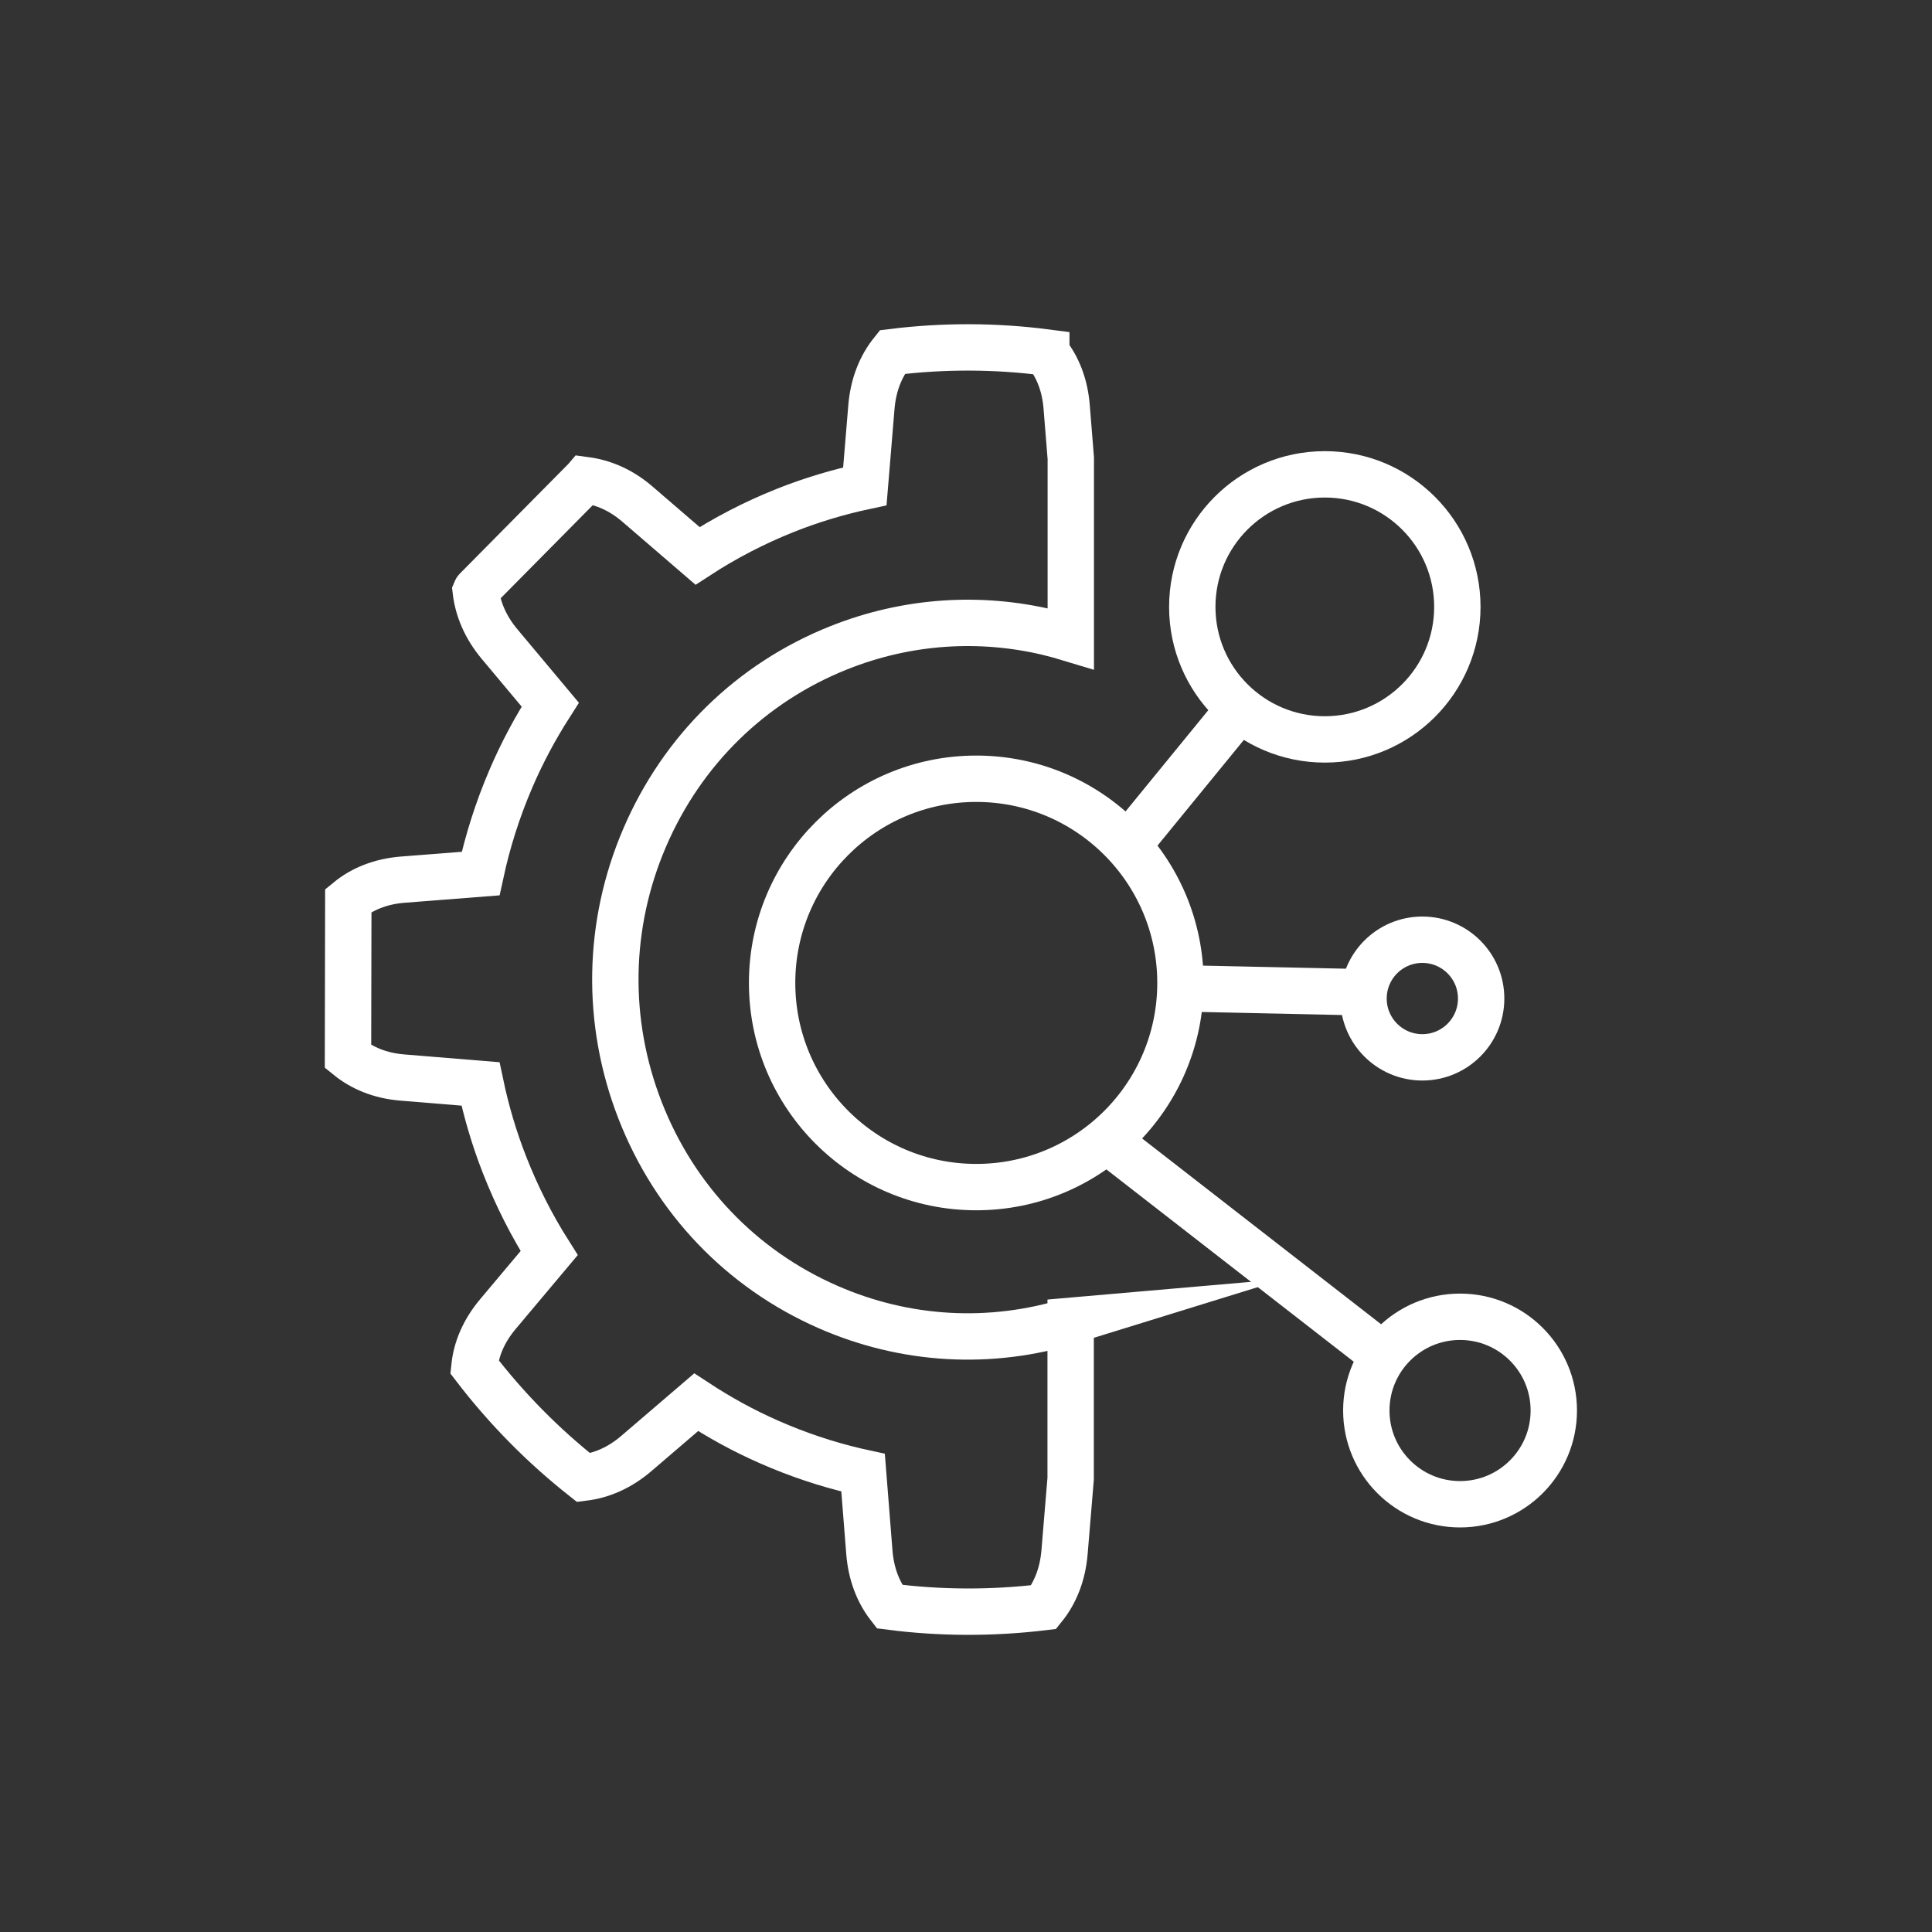
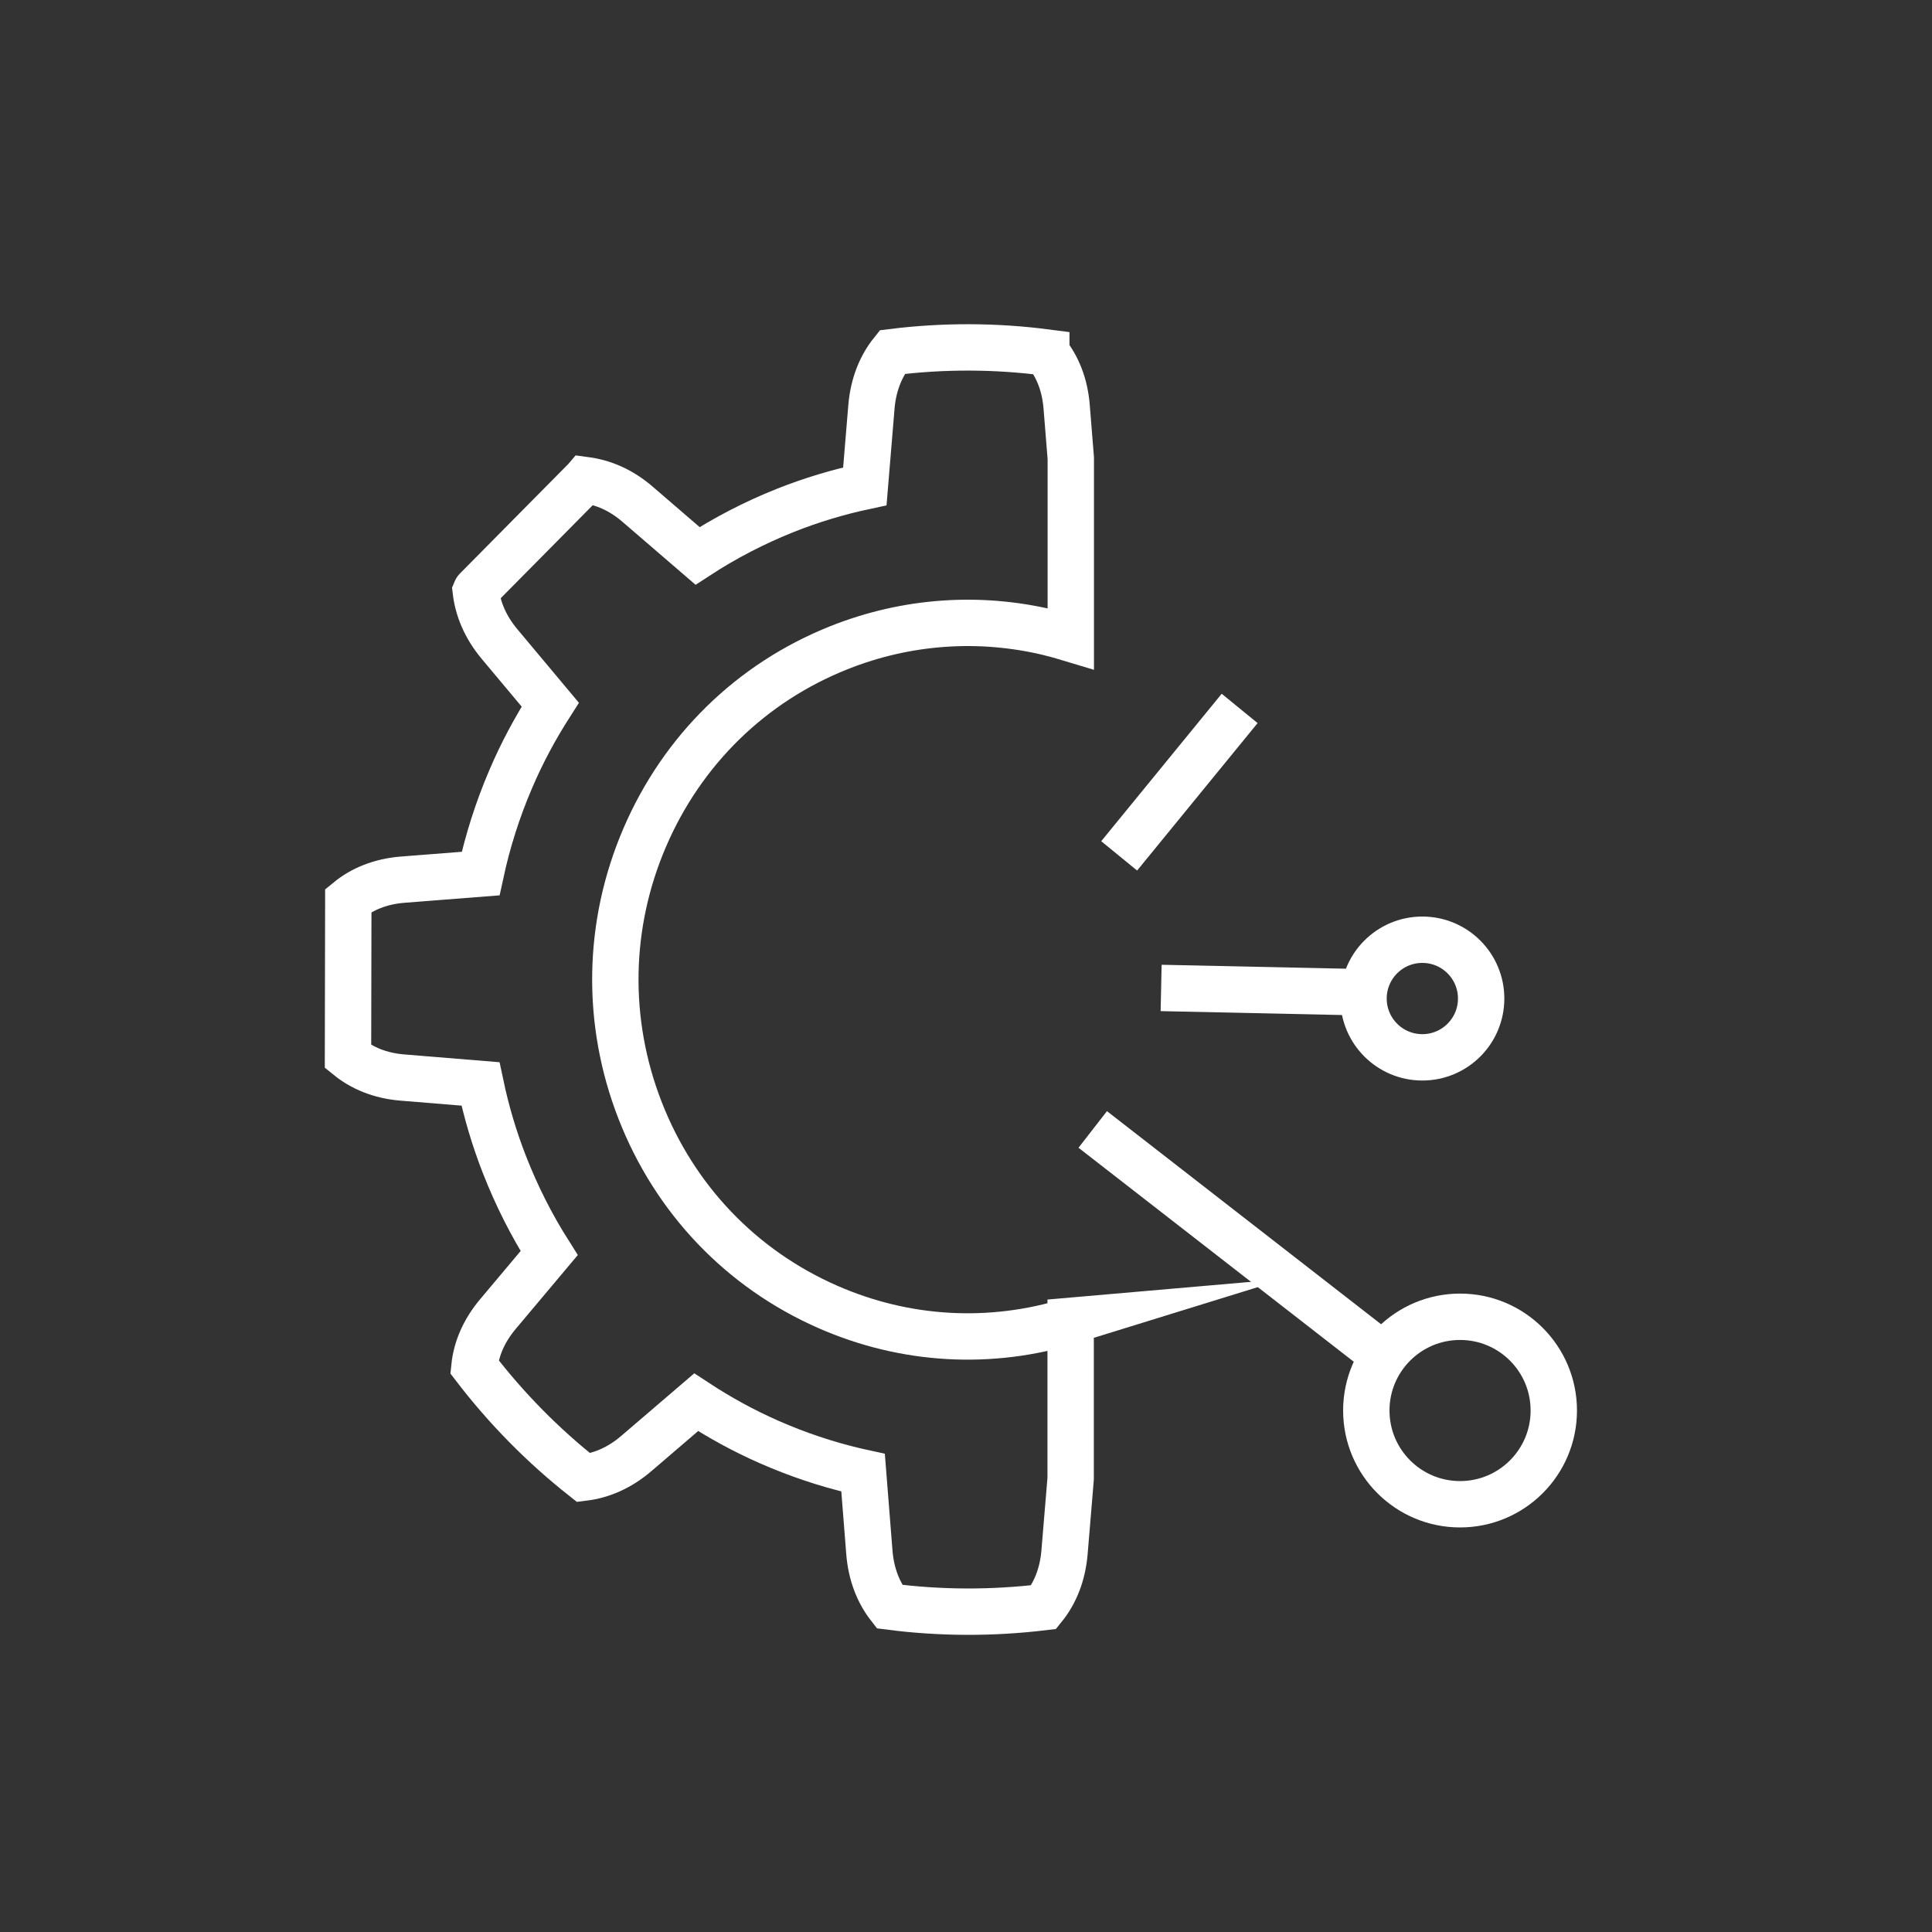
<svg xmlns="http://www.w3.org/2000/svg" id="Ebene_1" viewBox="0 0 250 250">
  <rect x="0" y="0" width="250" height="250" fill="#333333" stroke="none" />
  <defs>
    <style>.cls-1{fill:none;stroke:#fff;stroke-miterlimit:10;stroke-width:6px;}</style>
  </defs>
  <path class="cls-1" d="m138.55,170.91c-10.37,3.21-21.41,2.61-31.46-1.81-11.18-4.91-19.79-13.93-24.26-25.41-4.47-11.47-4.26-24.02.6-35.32,4.86-11.31,13.77-20.03,25.11-24.55,8.93-3.56,18.32-4.07,27.03-2.01,1.01.24,2,.52,2.99.82v-23.34l-.53-6.58c-.22-2.9-1.18-5.26-2.64-7.07v-.03c-6.56-.85-13.26-.88-19.94-.05-1.46,1.82-2.45,4.2-2.69,7.12l-.85,10.25c-3.46.74-6.91,1.77-10.3,3.12-4.01,1.6-7.8,3.57-11.35,5.88l-7.71-6.64c-2.2-1.91-4.5-2.86-6.82-3.17-.05.06-.12.09-.18.15l-13.86,14.01c-.05.06-.11.12-.13.17.27,2.32,1.23,4.68,3.08,6.89l6.56,7.84c-1.93,3.02-3.65,6.21-5.09,9.58-1.72,4-3.02,8.11-3.92,12.28l-10.1.79c-2.86.23-5.23,1.21-7.02,2.68v.03s-.04,20.16-.04,20.16v.03c1.81,1.47,4.12,2.46,7.01,2.7l10.13.83c.74,3.52,1.76,7.01,3.1,10.43,1.58,4.05,3.52,7.88,5.79,11.46l-6.57,7.82c-1.89,2.23-2.86,4.57-3.1,6.89,4.16,5.43,8.9,10.22,14.13,14.35,2.29-.28,4.63-1.25,6.81-3.12l7.75-6.64c2.99,1.96,6.15,3.7,9.48,5.16,3.64,1.6,7.38,2.85,11.16,3.74.32.07.64.14.96.21l.81,10.25c.22,2.9,1.18,5.26,2.6,7.08,6.55.85,13.25.88,19.97.07,1.46-1.81,2.45-4.2,2.69-7.12l.79-9.49v-20.44Z" />
-   <circle class="cls-1" cx="171.43" cy="78.53" r="17.15" />
  <circle class="cls-1" cx="188.93" cy="182.52" r="12.13" />
  <circle class="cls-1" cx="184.05" cy="129.21" r="7.61" />
  <line class="cls-1" x1="144.82" y1="110.75" x2="160.41" y2="91.67" />
  <line class="cls-1" x1="150.25" y1="127.84" x2="176.29" y2="128.4" />
  <line class="cls-1" x1="141.4" y1="146.15" x2="179.09" y2="175.45" />
-   <circle class="cls-1" cx="126.33" cy="127.19" r="26.42" />
</svg>